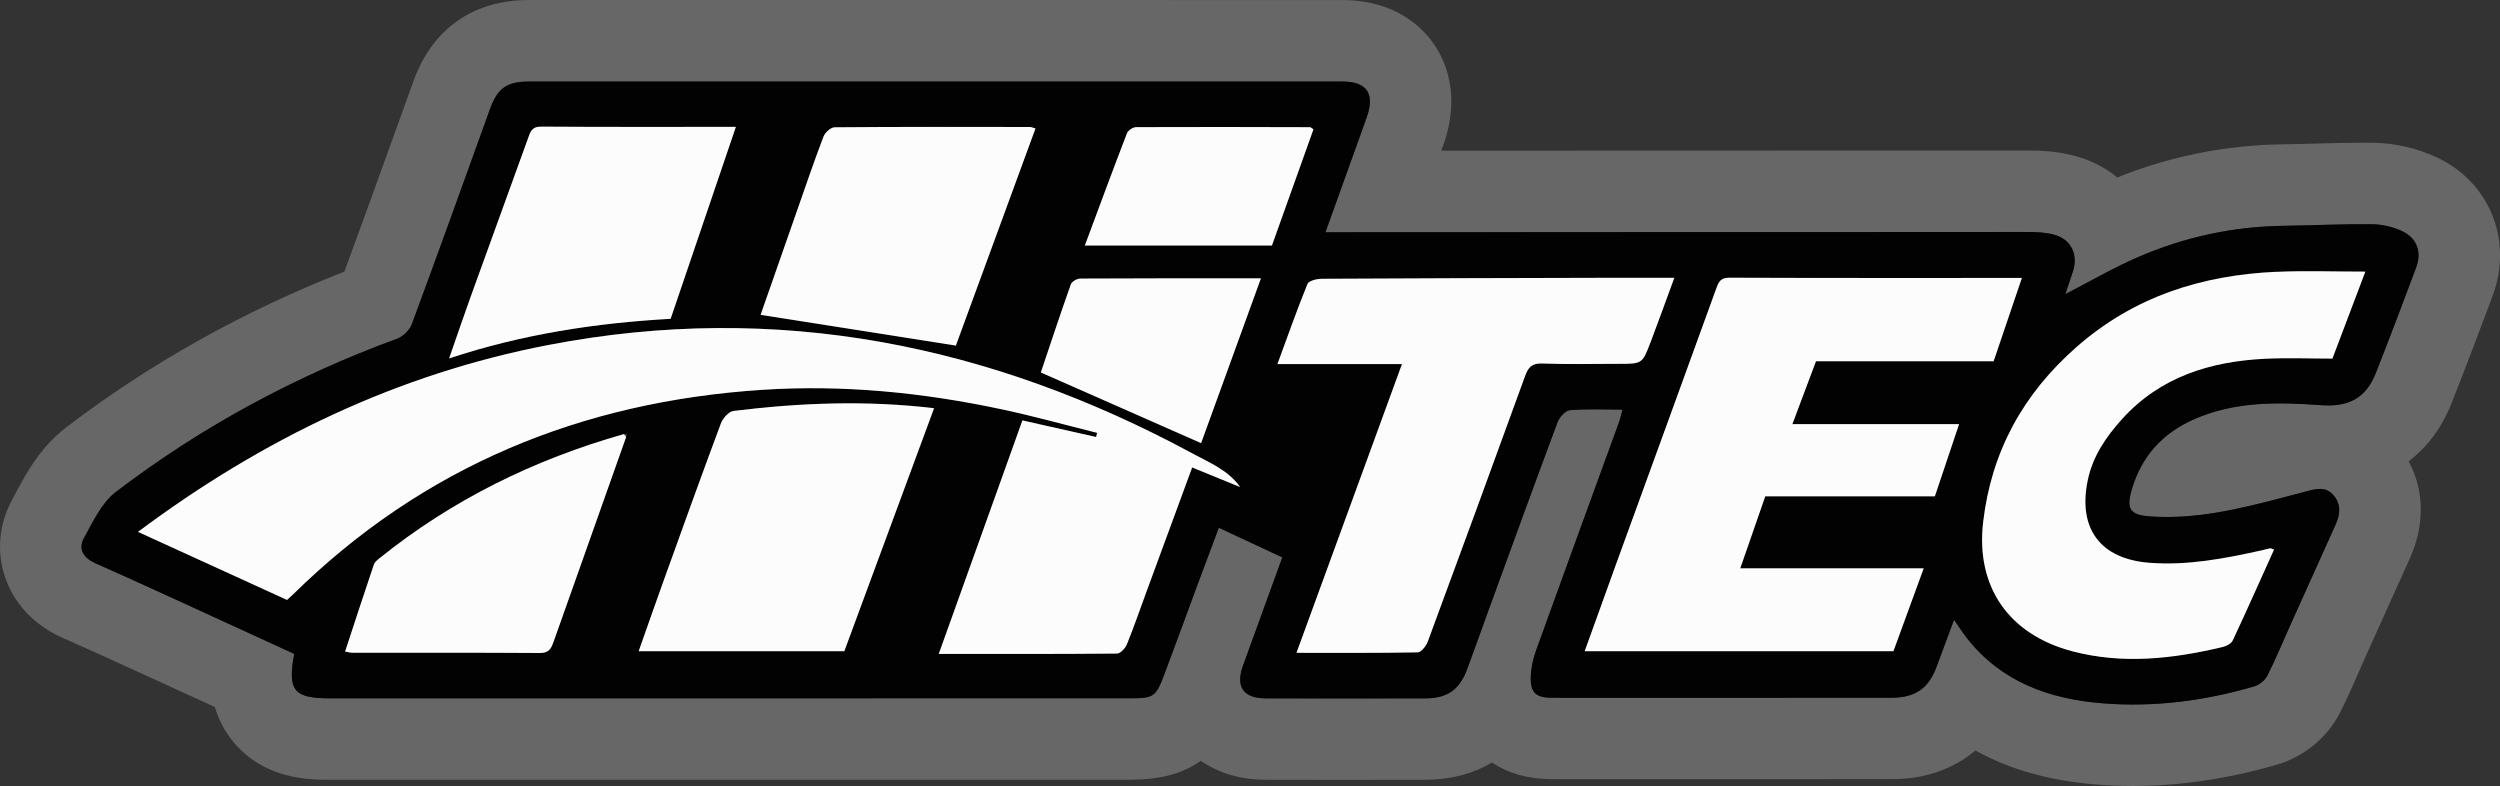
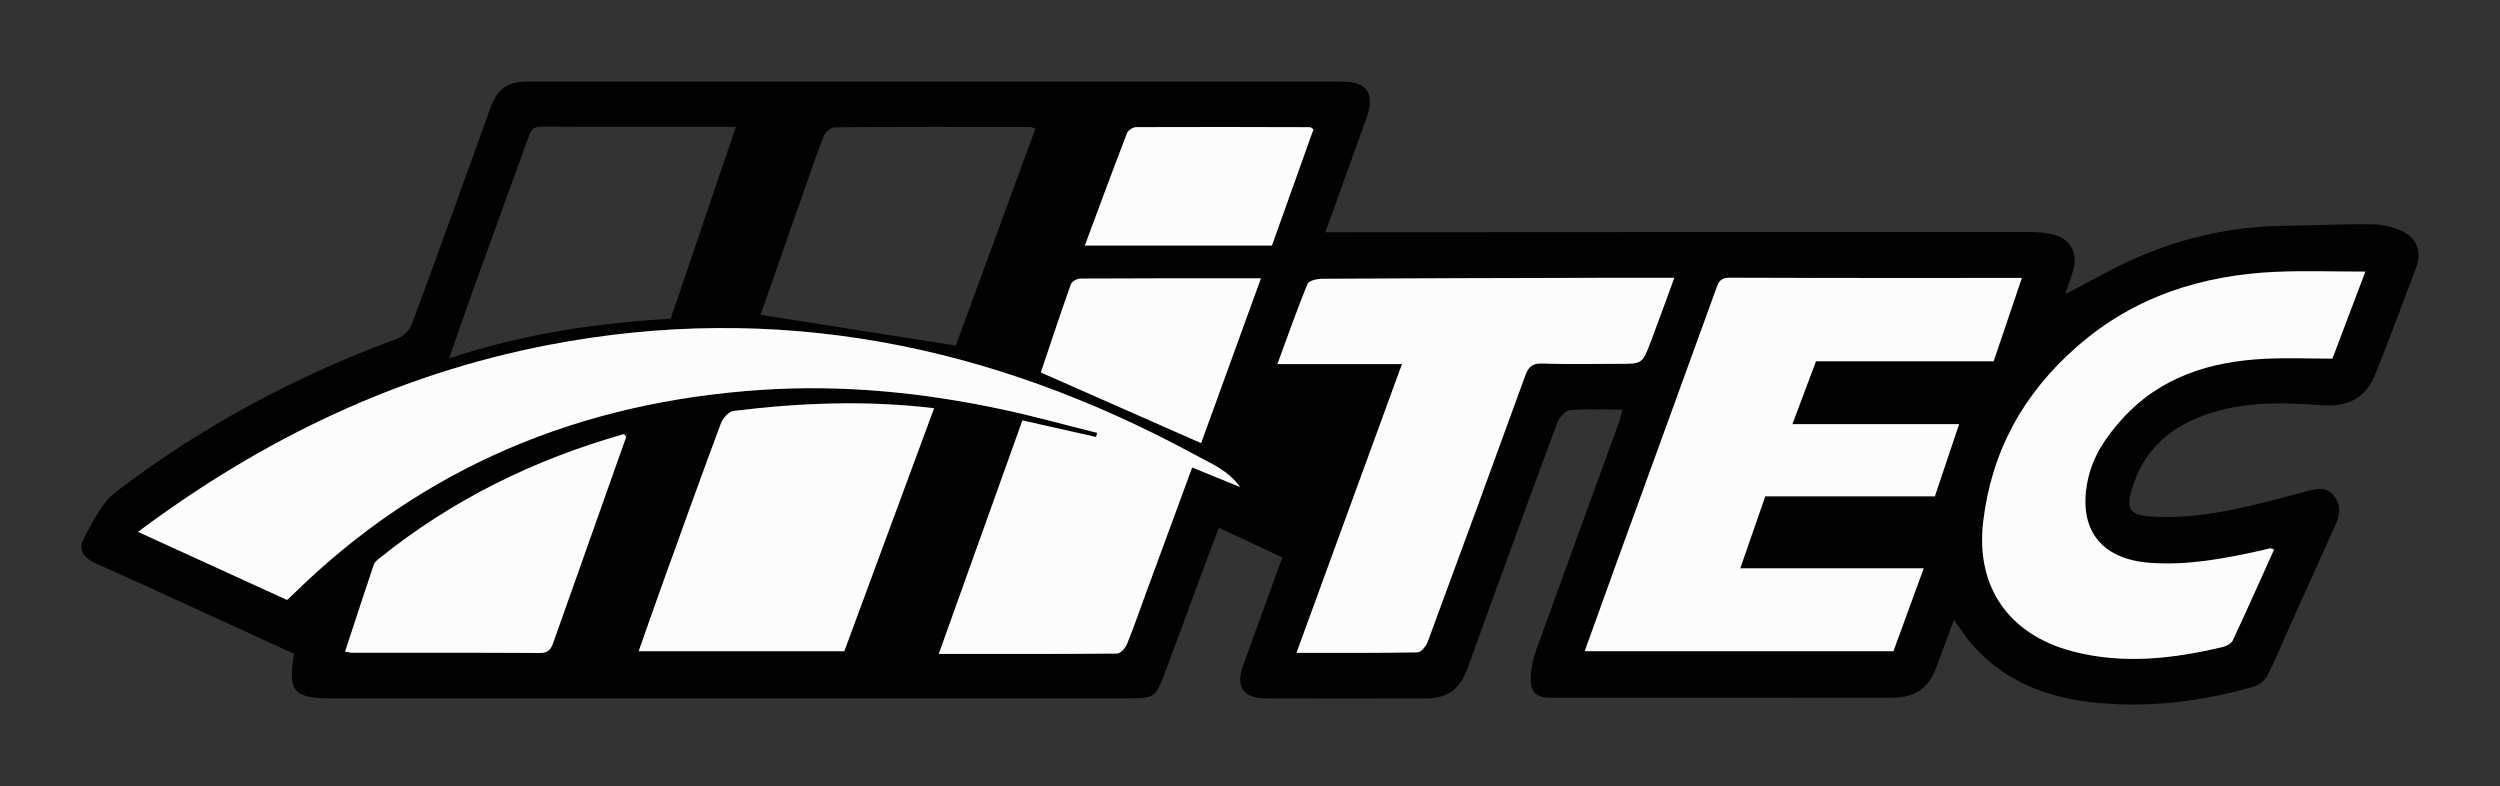
<svg xmlns="http://www.w3.org/2000/svg" id="Ebene_1" viewBox="0 0 869.56 273.38">
  <rect x="0" y="0" width="869.56" height="273.38" fill="#333333" stroke="none" />
  <defs>
    <style>.cls-1{fill:#fcfcfc;}.cls-2{fill:#676767;}.cls-3{fill:none;}.cls-4{fill:#030202;}</style>
  </defs>
  <path class="cls-3" d="M841.61,67.59c-5-2.36-10.82-3.7-16.4-3.76-1.06-.01-2.12-.02-3.19-.02-5.48,0-10.95.15-16.25.3-3.75.1-7.63.21-11.4.26-19.49.25-38.44,4.3-56.33,12.05-1.81.78-3.6,1.61-5.36,2.45-3.04-5.26-8.05-9.09-14.18-10.83-4.76-1.34-9.34-1.53-13.2-1.53h-21.9c-59.72,0-119.45.03-179.17.06h-23.07c2.51-6.98,4.98-13.85,7.46-20.71,4-11.07,1.33-18.39-1.61-22.59-2.91-4.15-8.77-9.09-20.15-9.09-46.64-.01-93.26-.02-139.9-.02s-95.37,0-143.05.01c-13.43,0-22.18,6.15-26.74,18.78l-4.8,13.3c-7,19.41-14.22,39.45-21.49,59.12-36.23,13.56-69.58,31.88-99.16,54.46-6.68,5.09-10.55,12.33-13.65,18.14-.43.81-.86,1.61-1.29,2.39-2.77,5.05-3.34,10.67-1.6,15.82,1.85,5.48,6.21,9.98,12.26,12.66,9.91,4.39,19.98,8.99,29.71,13.45l7.84,3.59c7.38,3.37,14.76,6.76,22.1,10.13l.28.13c.23,4.31,1.42,8.92,4.74,12.92,6.59,7.94,16.89,8,22.51,8h.13c92.82,0,185.63,0,278.45-.02,13.56,0,19.66-3.93,24.5-16.03.65,2.95,1.86,5.3,3.11,7.09,2.85,4.07,8.53,8.93,19.4,8.96,8.9.03,17.8.04,26.71.04,9.62,0,19.24-.01,28.86-.04,10.74-.03,18.83-4.07,24.14-12.03.9,2.19,2.16,4.13,3.78,5.81,5.72,5.94,13.32,5.99,15.82,6.01,2.78.02,5.56.02,8.34.02h11.75s46.83,0,46.83,0c17.22,0,34.45,0,51.67-.03,11.95-.02,20.95-5.03,26.32-14.59,11.95,9.55,27.05,14.98,45.74,16.49,3.88.31,7.84.47,11.76.47,14.95,0,30.48-2.31,46.14-6.87,5.58-1.62,10.67-5.84,13.27-11.01,2.27-4.5,4.25-9.02,6.16-13.39.78-1.78,1.56-3.57,2.36-5.34,2.92-6.5,5.85-12.99,8.78-19.48l6.59-14.62c5.6-12.44.83-21.09-2.51-25.14-3.98-4.82-9.57-7.48-15.76-7.48-3.29,0-6.08.73-8.11,1.26l-.3.08c-1.41.37-2.82.74-4.24,1.12-1.32.35-2.64.7-3.96,1.04-10.89,2.85-20.88,5.28-30.67,6.03,2.3-2.73,5.29-4.88,9.08-6.56,6.7-2.98,14.45-4.36,24.38-4.36,3.69,0,7.7.18,13,.57,1.24.09,2.46.14,3.62.14,14.26,0,24.56-6.97,29.77-20.17,5.32-13.47,10.37-26.87,14.17-37.04,4.61-12.35-.35-24.85-12.08-30.39Z" />
-   <path class="cls-2" d="M847.66,54.78c-6.81-3.22-14.72-5.04-22.29-5.12-1.12-.01-2.23-.02-3.35-.02-5.68,0-11.25.15-16.64.3-3.68.1-7.49.21-11.18.25-19.92.26-39.33,4.13-57.75,11.54-4.05-3.33-8.82-5.84-14.08-7.32-6.46-1.83-12.51-2.06-17.06-2.06h-21.9c-59.72,0-119.45.03-179.18.06h-2.9c.21-.57.41-1.14.62-1.72,6.39-17.68.65-29.86-3.34-35.55C494.65,9.5,485.26.02,466.86.02c-46.64-.01-93.27-.02-139.9-.02s-95.37,0-143.06.01c-19.29,0-33.52,10-40.07,28.15l-4.8,13.3c-6.26,17.37-12.71,35.26-19.23,53-35.18,13.79-67.68,31.98-96.68,54.12-9.13,6.96-14,16.07-17.55,22.72l-.07.13c-.38.71-.76,1.42-1.14,2.12-4.71,8.57-5.63,18.22-2.6,27.18,3.14,9.29,10.23,16.78,19.95,21.08,9.84,4.35,19.86,8.94,29.55,13.37l7.85,3.59c5.21,2.38,10.42,4.77,15.62,7.15,1.33,4.51,3.49,8.59,6.48,12.18,10.89,13.12,26.68,13.12,33.42,13.12h.13c92.82,0,185.63,0,278.45-.02,10.22,0,18.18-2.07,24.45-6.58,5.17,3.59,12.48,6.57,22.52,6.6,8.92.03,17.83.04,26.75.04,9.63,0,19.26-.01,28.89-.04,8.78-.02,16.57-2.06,23.12-6,5.69,3.79,12.56,5.74,20.5,5.79,2.81.02,5.62.02,8.44.02h11.74s46.83,0,46.83,0c17.23,0,34.46,0,51.69-.03,11.38-.01,21.28-3.48,28.96-9.96,11.9,6.62,25.75,10.51,41.94,11.82,4.26.34,8.6.52,12.9.52,16.3,0,33.15-2.5,50.11-7.44,9.37-2.73,17.58-9.54,21.96-18.23,2.44-4.84,4.5-9.53,6.49-14.1.76-1.74,1.52-3.48,2.3-5.21,2.8-6.22,5.6-12.44,8.41-18.66l6.96-15.43c5.28-11.73,5.08-23.72-.38-33.86,6.47-4.91,11.58-11.74,14.93-20.22,5.35-13.54,10.43-27.04,14.26-37.29,7.18-19.23-.93-39.49-19.3-48.16ZM840.41,93.02c-4.6,12.3-9.25,24.58-14.07,36.79-3.49,8.83-9.66,11.81-19.16,11.1-14.98-1.12-30-1.33-44.19,4.98-10.8,4.8-18.07,12.78-21.46,24.2-2.1,7.08-.63,9.07,6.66,9.55,15.72,1.04,30.74-2.63,45.73-6.55,2.73-.71,5.46-1.45,8.19-2.16,3.42-.89,6.88-1.93,9.66,1.44,2.72,3.3,2.11,6.79.52,10.31-5.12,11.37-10.25,22.73-15.37,34.1-2.73,6.07-5.26,12.23-8.25,18.17-.83,1.64-2.8,3.27-4.58,3.78-17.24,5.02-34.87,7.33-52.8,5.88-18.51-1.5-35.13-7.39-47.12-22.65-1.43-1.82-2.68-3.79-4.51-6.4-2.14,5.78-4.13,11.05-6.06,16.33-2.71,7.43-7.34,10.76-15.53,10.77-32.83.05-65.65.02-98.48.03-6.67,0-13.33.03-20-.01-5.33-.03-7.31-1.81-7.14-7.22.09-3.08.77-6.26,1.82-9.17,9.52-26.42,19.18-52.8,28.78-79.19.49-1.36.8-2.79,1.33-4.65-6.37,0-12.37-.3-18.31.2-1.59.13-3.67,2.47-4.33,4.24-8.26,22.11-16.3,44.29-24.39,66.46-2.33,6.4-4.59,12.83-6.96,19.22-2.73,7.35-6.88,10.3-14.67,10.32-18.5.05-36.99.05-55.49,0-7.78-.02-10.53-4.03-7.88-11.36,4.45-12.34,8.95-24.67,13.68-37.68-7.22-3.37-14.36-6.69-22.09-10.3-2.54,6.78-5.02,13.39-7.48,20-3.87,10.44-7.66,20.91-11.6,31.32-2.84,7.51-3.65,7.99-11.68,7.99-92.82.01-185.63.02-278.45.02-12.53,0-14.77-2.69-12.38-15.46-10.42-4.78-20.95-9.63-31.49-14.44-12.55-5.73-25.08-11.52-37.7-17.1-4.15-1.83-6.03-4.94-3.97-8.69,3.14-5.72,6.17-12.31,11.12-16.09,29.81-22.75,62.55-40.34,97.79-53.29,2.1-.77,4.39-2.99,5.16-5.07,9.24-24.93,18.21-49.96,27.24-74.97,2.54-7.03,5.8-9.42,13.41-9.42,94.32-.02,188.63-.02,282.95,0,8.74,0,11.48,4.27,8.44,12.69-4.68,12.94-9.31,25.9-14.27,39.72,2.54,0,4.43,0,6.32,0,79.32-.04,158.64-.09,237.96-.08,3.13,0,6.38.15,9.35.99,5.72,1.62,8.21,6.88,6.4,12.58-.84,2.65-1.76,5.27-2.7,8.05,8.66-4.45,16.77-9.19,25.33-12.9,16.18-7.01,33.18-10.66,50.88-10.88,10.16-.13,20.32-.66,30.48-.54,3.53.04,7.32.9,10.51,2.41,5.18,2.45,6.84,7.3,4.86,12.62Z" />
  <path class="cls-4" d="M835.55,80.41c-3.19-1.51-6.98-2.37-10.51-2.41-10.16-.12-20.32.41-30.48.54-17.7.23-34.71,3.88-50.88,10.88-8.56,3.71-16.67,8.45-25.33,12.9.94-2.79,1.86-5.41,2.7-8.05,1.81-5.7-.68-10.96-6.4-12.58-2.98-.84-6.23-.99-9.35-.99-79.32-.01-158.64.04-237.96.08-1.89,0-3.79,0-6.32,0,4.96-13.82,9.59-26.78,14.27-39.72,3.04-8.42.3-12.69-8.44-12.69-94.32-.02-188.63-.02-282.95,0-7.61,0-10.87,2.4-13.41,9.42-9.03,25.01-18,50.04-27.24,74.97-.77,2.08-3.07,4.3-5.16,5.07-35.23,12.95-67.98,30.54-97.79,53.29-4.95,3.77-7.98,10.37-11.12,16.09-2.06,3.75-.17,6.86,3.97,8.69,12.62,5.58,25.15,11.37,37.7,17.1,10.55,4.81,21.08,9.66,31.49,14.44-2.39,12.77-.15,15.46,12.38,15.46,92.82,0,185.63,0,278.45-.02,8.03,0,8.84-.49,11.68-7.99,3.94-10.41,7.73-20.88,11.6-31.32,2.45-6.62,4.94-13.22,7.48-20,7.73,3.6,14.87,6.93,22.09,10.3-4.73,13.01-9.23,25.34-13.68,37.68-2.64,7.33.11,11.34,7.88,11.36,18.5.05,36.99.05,55.49,0,7.79-.02,11.94-2.97,14.67-10.32,2.37-6.39,4.63-12.82,6.96-19.22,8.09-22.17,16.13-44.36,24.39-66.46.66-1.77,2.74-4.1,4.33-4.24,5.94-.5,11.94-.2,18.31-.2-.53,1.86-.84,3.29-1.33,4.65-9.6,26.4-19.26,52.77-28.78,79.19-1.05,2.91-1.73,6.09-1.82,9.17-.16,5.41,1.81,7.19,7.14,7.22,6.67.04,13.33.01,20,.01,32.83,0,65.65.02,98.48-.03,8.19-.01,12.82-3.35,15.53-10.77,1.93-5.29,3.91-10.56,6.06-16.33,1.83,2.61,3.08,4.58,4.51,6.4,11.99,15.26,28.61,21.15,47.12,22.65,17.93,1.45,35.56-.86,52.8-5.88,1.77-.52,3.75-2.14,4.58-3.78,2.99-5.93,5.52-12.1,8.25-18.17,5.11-11.37,10.25-22.73,15.37-34.1,1.58-3.52,2.19-7.01-.52-10.31-2.78-3.37-6.24-2.33-9.66-1.44-2.73.71-5.46,1.45-8.19,2.16-14.99,3.92-30.01,7.58-45.73,6.55-7.29-.48-8.77-2.46-6.66-9.55,3.39-11.42,10.66-19.4,21.46-24.2,14.19-6.3,29.2-6.09,44.19-4.98,9.51.71,15.68-2.28,19.16-11.1,4.83-12.21,9.48-24.49,14.07-36.79,1.99-5.31.32-10.17-4.86-12.62ZM277.07,73.74c3.07-8.76,6.06-17.56,9.36-26.23.54-1.42,2.54-3.23,3.88-3.24,22.65-.19,45.29-.13,67.94-.11.45,0,.9.24,1.9.52-9.39,25.61-18.63,50.81-27.69,75.51-22.73-3.58-45.14-7.1-67.91-10.69,4.01-11.48,8.25-23.62,12.51-35.76ZM163.67,103.32c6.62-18.38,13.31-36.75,19.96-55.12.79-2.19,1.26-4.18,4.53-4.16,22.29.15,44.59.08,67.8.08-7.68,22.6-15.13,44.49-22.69,66.75-25.92,1.47-51.45,5.3-77.04,13.77,2.61-7.48,4.96-14.43,7.45-21.33ZM217.8,151.94c-6.03,17.02-12.05,34.04-18.09,51.06-2.38,6.72-4.79,13.43-7.15,20.15-.79,2.25-1.55,3.98-4.68,3.96-21.8-.15-43.61-.08-65.41-.1-.63,0-1.27-.2-2.44-.4,3.37-10.25,6.64-20.28,10.02-30.29.29-.85,1.19-1.57,1.95-2.18,25.31-20.36,53.86-34.35,85.02-43.18.41-.02.82-.05,1.22-.07-.15.35-.3.69-.45,1.03h0ZM293.67,226.5h-71.52c2.96-8.37,5.77-16.47,8.68-24.53,6.58-18.25,13.13-36.51,19.91-54.68.67-1.8,2.74-4.15,4.39-4.35,23.01-2.82,46.08-3.77,69.77-.95-10.49,28.39-20.87,56.49-31.22,84.51ZM414.67,162.58c-5.36,14.56-10.56,28.68-15.75,42.81-2.29,6.23-4.44,12.5-6.93,18.65-.56,1.38-2.26,3.26-3.45,3.27-20.45.2-40.89.14-62.01.14,9.79-27.33,19.39-54.12,29.1-81.23,8.74,1.97,17.19,3.87,25.64,5.77l.33-1.45c-11-2.74-21.94-5.78-33.01-8.15-27.46-5.87-55.19-8.64-83.31-6.82-63.09,4.09-118.1,26.64-163.48,71.3-.59.58-1.22,1.12-1.96,1.79-17.03-7.78-34.02-15.54-51.83-23.67,43.35-32.37,90.38-54.96,142.93-65.04,79.23-15.2,153.58-.19,223.91,37.8,5.88,3.18,12.33,5.75,16.51,11.64-5.69-2.32-11.37-4.65-16.69-6.82ZM417.77,154.13c-18.48-8.15-36.74-16.2-55.74-24.58,3.37-9.99,6.79-20.37,10.44-30.66.34-.96,2.13-1.98,3.25-1.99,20.78-.12,41.55-.09,62.86-.09-7.07,19.48-14.01,38.58-20.81,57.32ZM377.33,85.41c4.99-13.39,9.73-26.27,14.67-39.08.38-1,2.1-2.11,3.21-2.11,20.15-.1,40.3-.03,60.46.02.26,0,.52.31,1.19.74-4.8,13.41-9.63,26.93-14.45,40.43h-65.07ZM562.95,126.56c-8.83,0-17.66.24-26.47-.12-3.58-.14-4.89,1.28-5.97,4.27-11.21,30.85-22.49,61.68-33.88,92.46-.56,1.53-2.29,3.71-3.51,3.74-13.78.27-27.57.17-42.15.17,12.33-33.75,24.42-66.85,36.69-100.43h-43.32c3.56-9.68,6.78-18.86,10.45-27.86.45-1.12,3.25-1.8,4.96-1.81,32.64-.19,65.28-.26,97.92-.34,7.99-.02,15.97,0,24.71,0-2.84,7.73-5.5,15.12-8.28,22.47-2.83,7.48-2.89,7.46-11.14,7.46ZM631.65,125.64c-2.7,7.2-5.37,14.29-8.21,21.87h57.99c-2.92,8.71-5.62,16.73-8.43,25.11h-58.99c-2.91,8.37-5.72,16.46-8.7,25.05h63.81c-3.66,10.03-7.11,19.47-10.53,28.82h-107.38c3.85-10.69,7.58-21.11,11.36-31.51,11.44-31.47,22.93-62.94,34.32-94.43.84-2.33,1.44-3.97,4.6-3.96,33.64.13,67.28.08,101.78.08-3.34,9.86-6.55,19.32-9.82,28.96h-61.79ZM811.27,124.7c-7.96,0-15.76-.32-23.53.06-19.02.95-36.35,6.31-49.6,20.93-5.6,6.19-10.28,12.98-12.01,21.47-3.42,16.73,4.45,27.27,21.52,28.57,13.29,1.01,26.18-1.48,39.04-4.33.97-.21,1.92-.52,2.89-.7.28-.05.61.17,1.39.42-4.78,10.59-9.47,21.15-14.37,31.61-.51,1.08-2.17,1.97-3.46,2.27-17.32,4.13-34.75,6.12-52.3,1.51-22.1-5.81-33.68-22.39-31.05-44.95,2.86-24.49,13.87-44.56,32.53-60.93,20.02-17.56,43.53-24.94,69.44-26.12,10.12-.46,20.29-.08,30.95-.08-3.78,10-7.64,20.17-11.45,30.24Z" />
  <path class="cls-1" d="M414.84,157.76c-70.33-37.99-144.69-53-223.91-37.8-52.54,10.08-99.58,32.67-142.93,65.04,17.81,8.13,34.8,15.89,51.83,23.67.74-.68,1.37-1.21,1.96-1.79,45.38-44.66,100.39-67.21,163.48-71.3,28.12-1.82,55.85.95,83.31,6.82,11.08,2.37,22.01,5.41,33.01,8.15l-.33,1.45c-8.45-1.9-16.9-3.8-25.64-5.77-9.71,27.1-19.31,53.89-29.1,81.23,21.12,0,41.57.06,62.01-.14,1.19-.01,2.89-1.89,3.45-3.27,2.49-6.14,4.64-12.42,6.93-18.65,5.19-14.13,10.39-28.26,15.75-42.81,5.31,2.17,11,4.5,16.69,6.82-4.18-5.89-10.63-8.46-16.51-11.64Z" />
  <path class="cls-1" d="M703.26,96.68c-34.5,0-68.14.05-101.78-.08-3.17-.01-3.76,1.63-4.6,3.96-11.4,31.49-22.88,62.95-34.32,94.43-3.78,10.4-7.51,20.81-11.36,31.51h107.38c3.42-9.35,6.87-18.8,10.53-28.82h-63.81c2.98-8.59,5.79-16.68,8.7-25.05h58.99c2.81-8.38,5.51-16.4,8.43-25.11h-57.99c2.85-7.58,5.51-14.68,8.21-21.87h61.79c3.27-9.64,6.48-19.1,9.82-28.96Z" />
  <path class="cls-1" d="M574.08,119.1c2.78-7.35,5.44-14.74,8.28-22.47-8.74,0-16.72-.02-24.71,0-32.64.08-65.28.15-97.92.34-1.72.01-4.51.69-4.96,1.81-3.66,9-6.89,18.19-10.45,27.86h43.32c-12.27,33.59-24.36,66.68-36.69,100.43,14.58,0,28.37.1,42.15-.17,1.22-.02,2.95-2.21,3.51-3.74,11.39-30.79,22.67-61.61,33.88-92.46,1.09-2.99,2.39-4.41,5.97-4.27,8.81.35,17.65.12,26.47.12,8.25,0,8.3.02,11.14-7.46Z" />
  <path class="cls-1" d="M791.76,94.54c-25.92,1.18-49.42,8.56-69.44,26.12-18.65,16.37-29.67,36.44-32.53,60.93-2.63,22.56,8.95,39.14,31.05,44.95,17.56,4.61,34.98,2.62,52.3-1.51,1.29-.31,2.95-1.19,3.46-2.27,4.9-10.46,9.59-21.02,14.37-31.61-.79-.25-1.12-.47-1.39-.42-.97.18-1.92.48-2.89.7-12.86,2.85-25.75,5.34-39.04,4.33-17.07-1.3-24.93-11.84-21.52-28.57,1.73-8.49,6.41-15.28,12.01-21.47,13.24-14.63,30.58-19.98,49.6-20.93,7.76-.39,15.56-.06,23.53-.06,3.81-10.07,7.67-20.25,11.45-30.24-10.67,0-20.83-.39-30.95.08Z" />
  <path class="cls-1" d="M255.13,142.94c-1.65.2-3.71,2.55-4.39,4.35-6.78,18.17-13.34,36.43-19.91,54.68-2.91,8.06-5.72,16.16-8.68,24.53h71.52c10.35-28.02,20.73-56.11,31.22-84.51-23.69-2.82-46.75-1.88-69.77.95Z" />
-   <path class="cls-1" d="M255.96,44.13c-23.21,0-45.5.07-67.8-.08-3.28-.02-3.74,1.97-4.53,4.16-6.65,18.38-13.33,36.74-19.96,55.12-2.49,6.9-4.84,13.84-7.45,21.33,25.59-8.47,51.12-12.31,77.04-13.77,7.57-22.26,15.01-44.15,22.69-66.75Z" />
-   <path class="cls-1" d="M360.15,44.69c-1-.28-1.45-.52-1.9-.52-22.65-.02-45.3-.09-67.94.11-1.34.01-3.34,1.82-3.88,3.24-3.31,8.67-6.29,17.47-9.36,26.23-4.26,12.14-8.5,24.29-12.51,35.76,22.77,3.58,45.18,7.11,67.91,10.69,9.06-24.7,18.3-49.9,27.69-75.51Z" />
+   <path class="cls-1" d="M255.96,44.13Z" />
  <path class="cls-1" d="M132,194.16c-.76.61-1.66,1.33-1.95,2.18-3.38,10-6.65,20.04-10.02,30.29,1.17.2,1.8.4,2.44.4,21.8.02,43.61-.05,65.41.1,3.13.02,3.89-1.71,4.68-3.96,2.37-6.72,4.77-13.43,7.15-20.15,6.03-17.02,12.06-34.04,18.09-51.06h0c-.26-.32-.52-.64-.78-.97-31.17,8.83-59.71,22.82-85.02,43.18Z" />
  <path class="cls-1" d="M375.72,96.9c-1.12,0-2.91,1.03-3.25,1.99-3.65,10.29-7.08,20.67-10.44,30.66,19,8.38,37.26,16.43,55.74,24.58,6.8-18.73,13.73-37.83,20.81-57.32-21.31,0-42.08-.03-62.86.09Z" />
  <path class="cls-1" d="M455.67,44.24c-20.15-.05-40.31-.12-60.46-.02-1.1,0-2.82,1.11-3.21,2.11-4.94,12.81-9.68,25.69-14.67,39.08h65.07c4.82-13.5,9.66-27.01,14.45-40.43-.67-.43-.93-.74-1.19-.74Z" />
</svg>